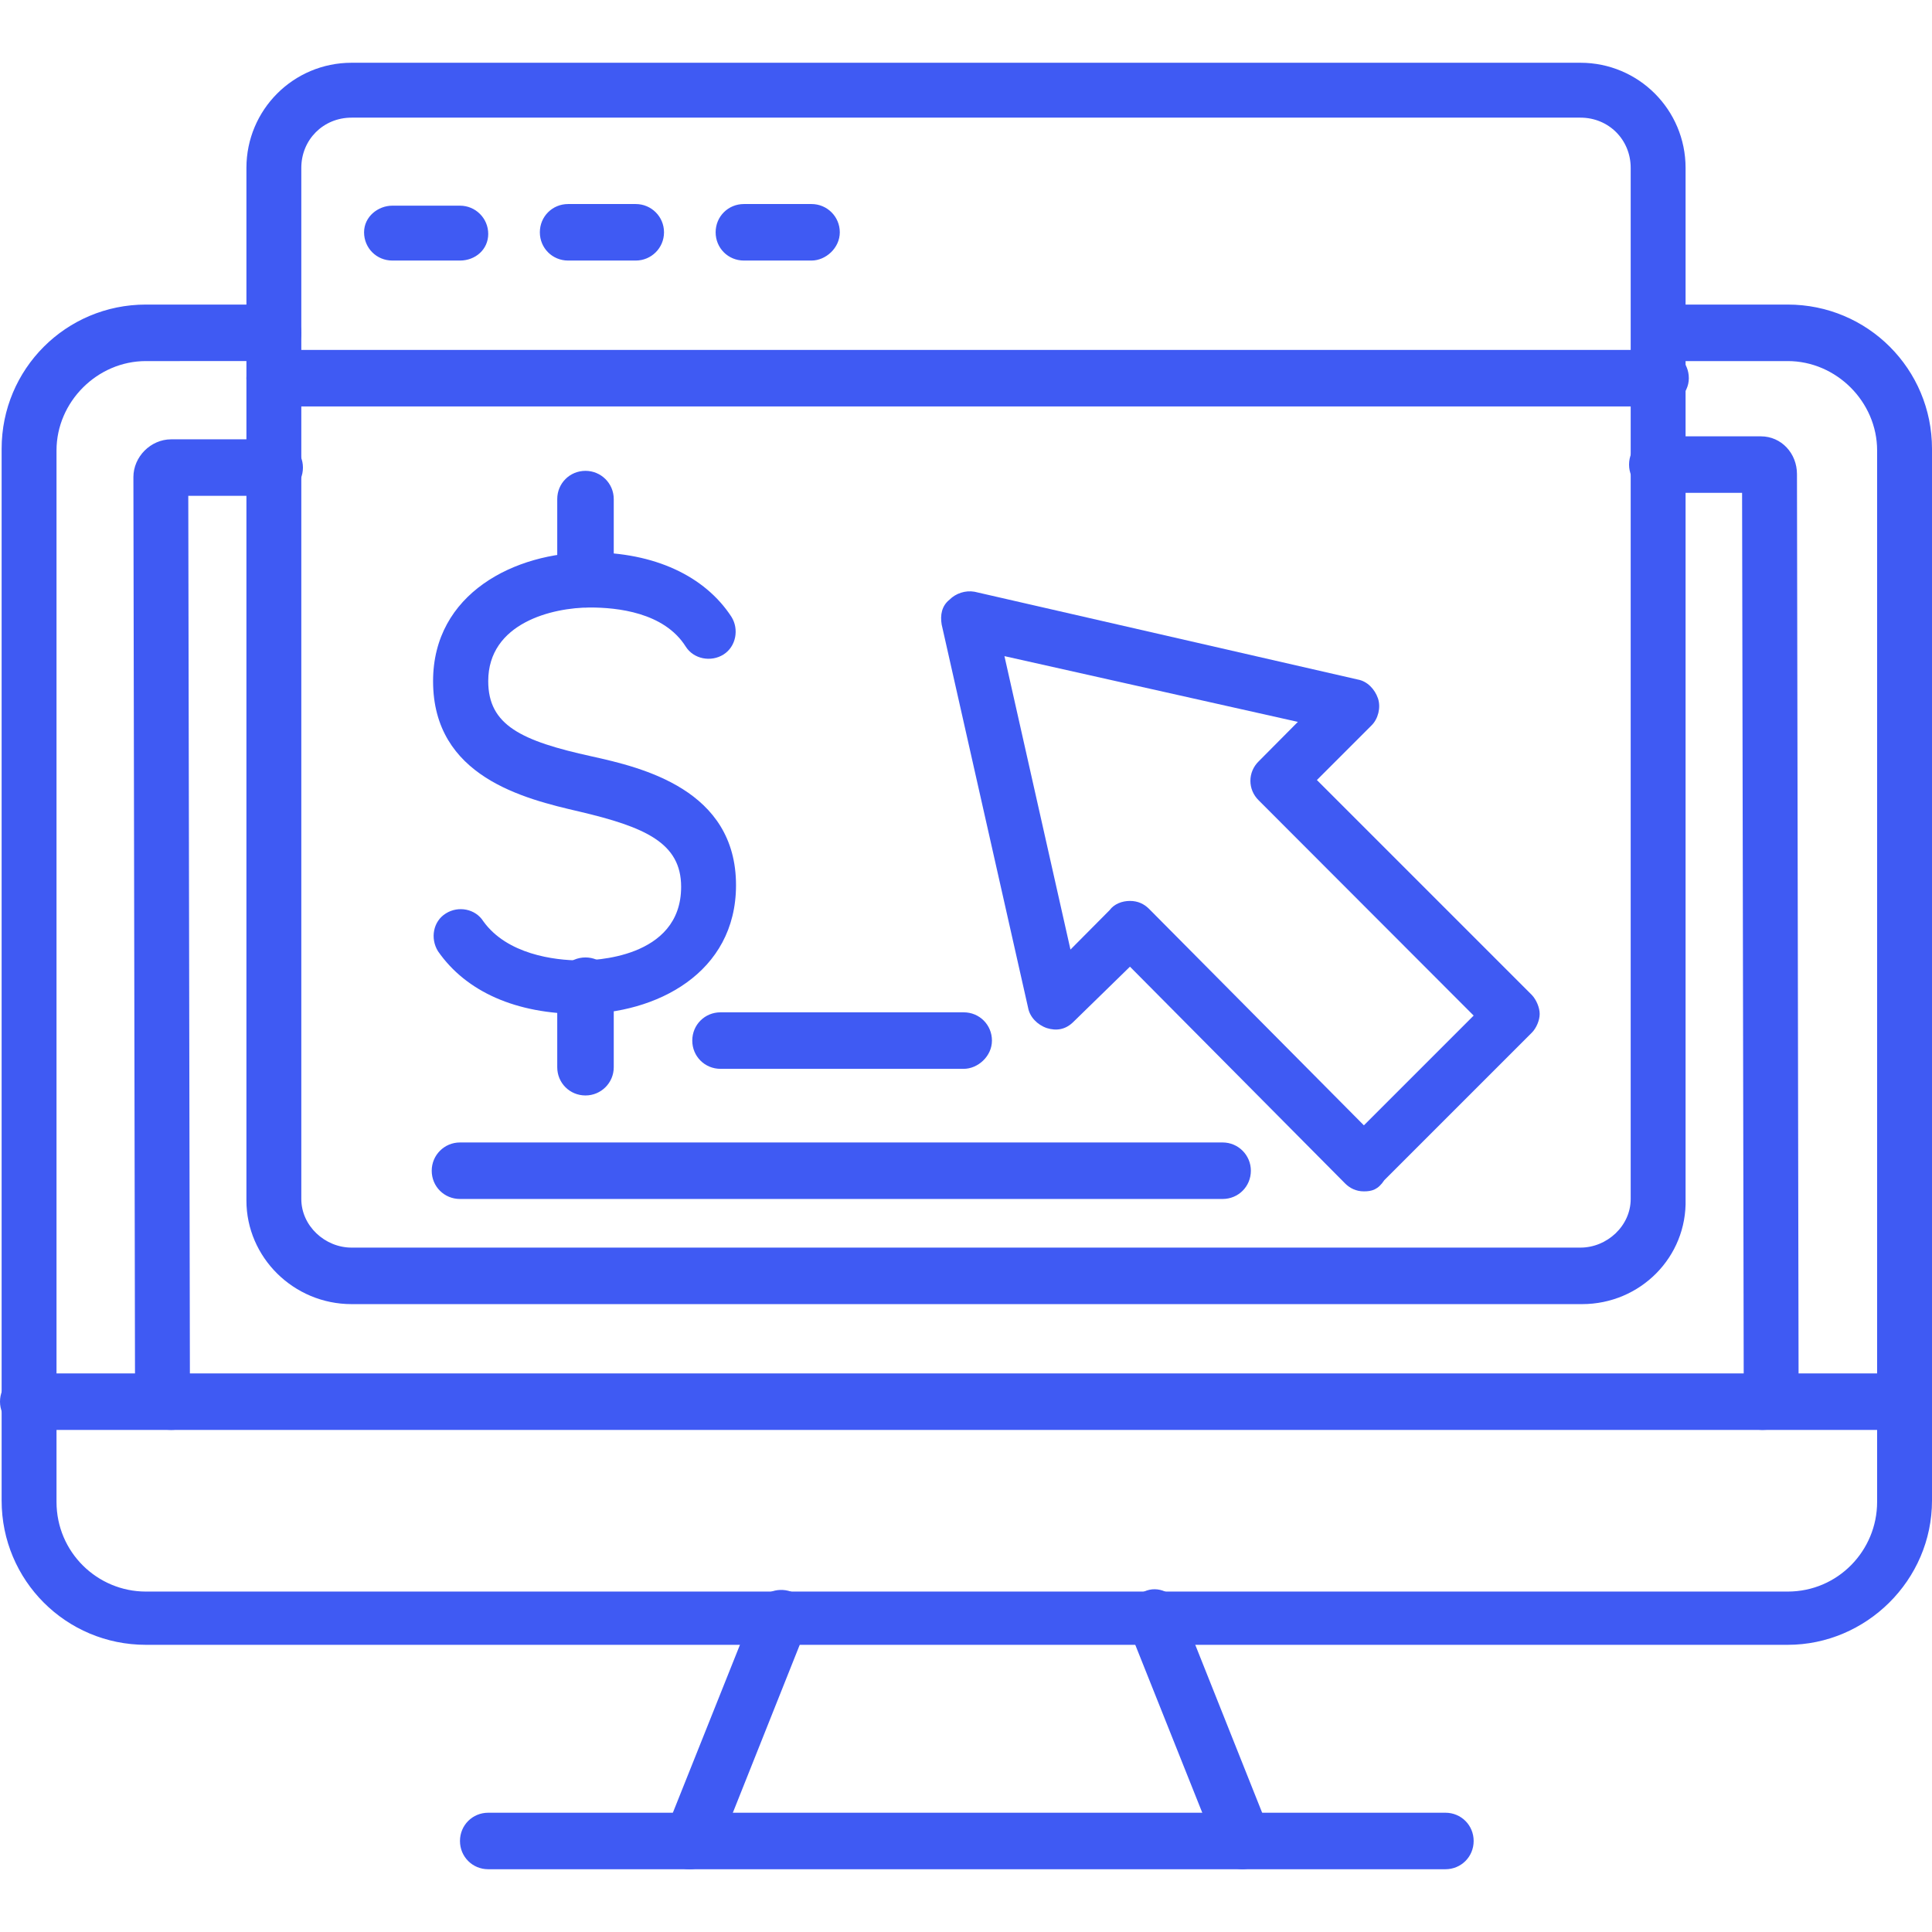
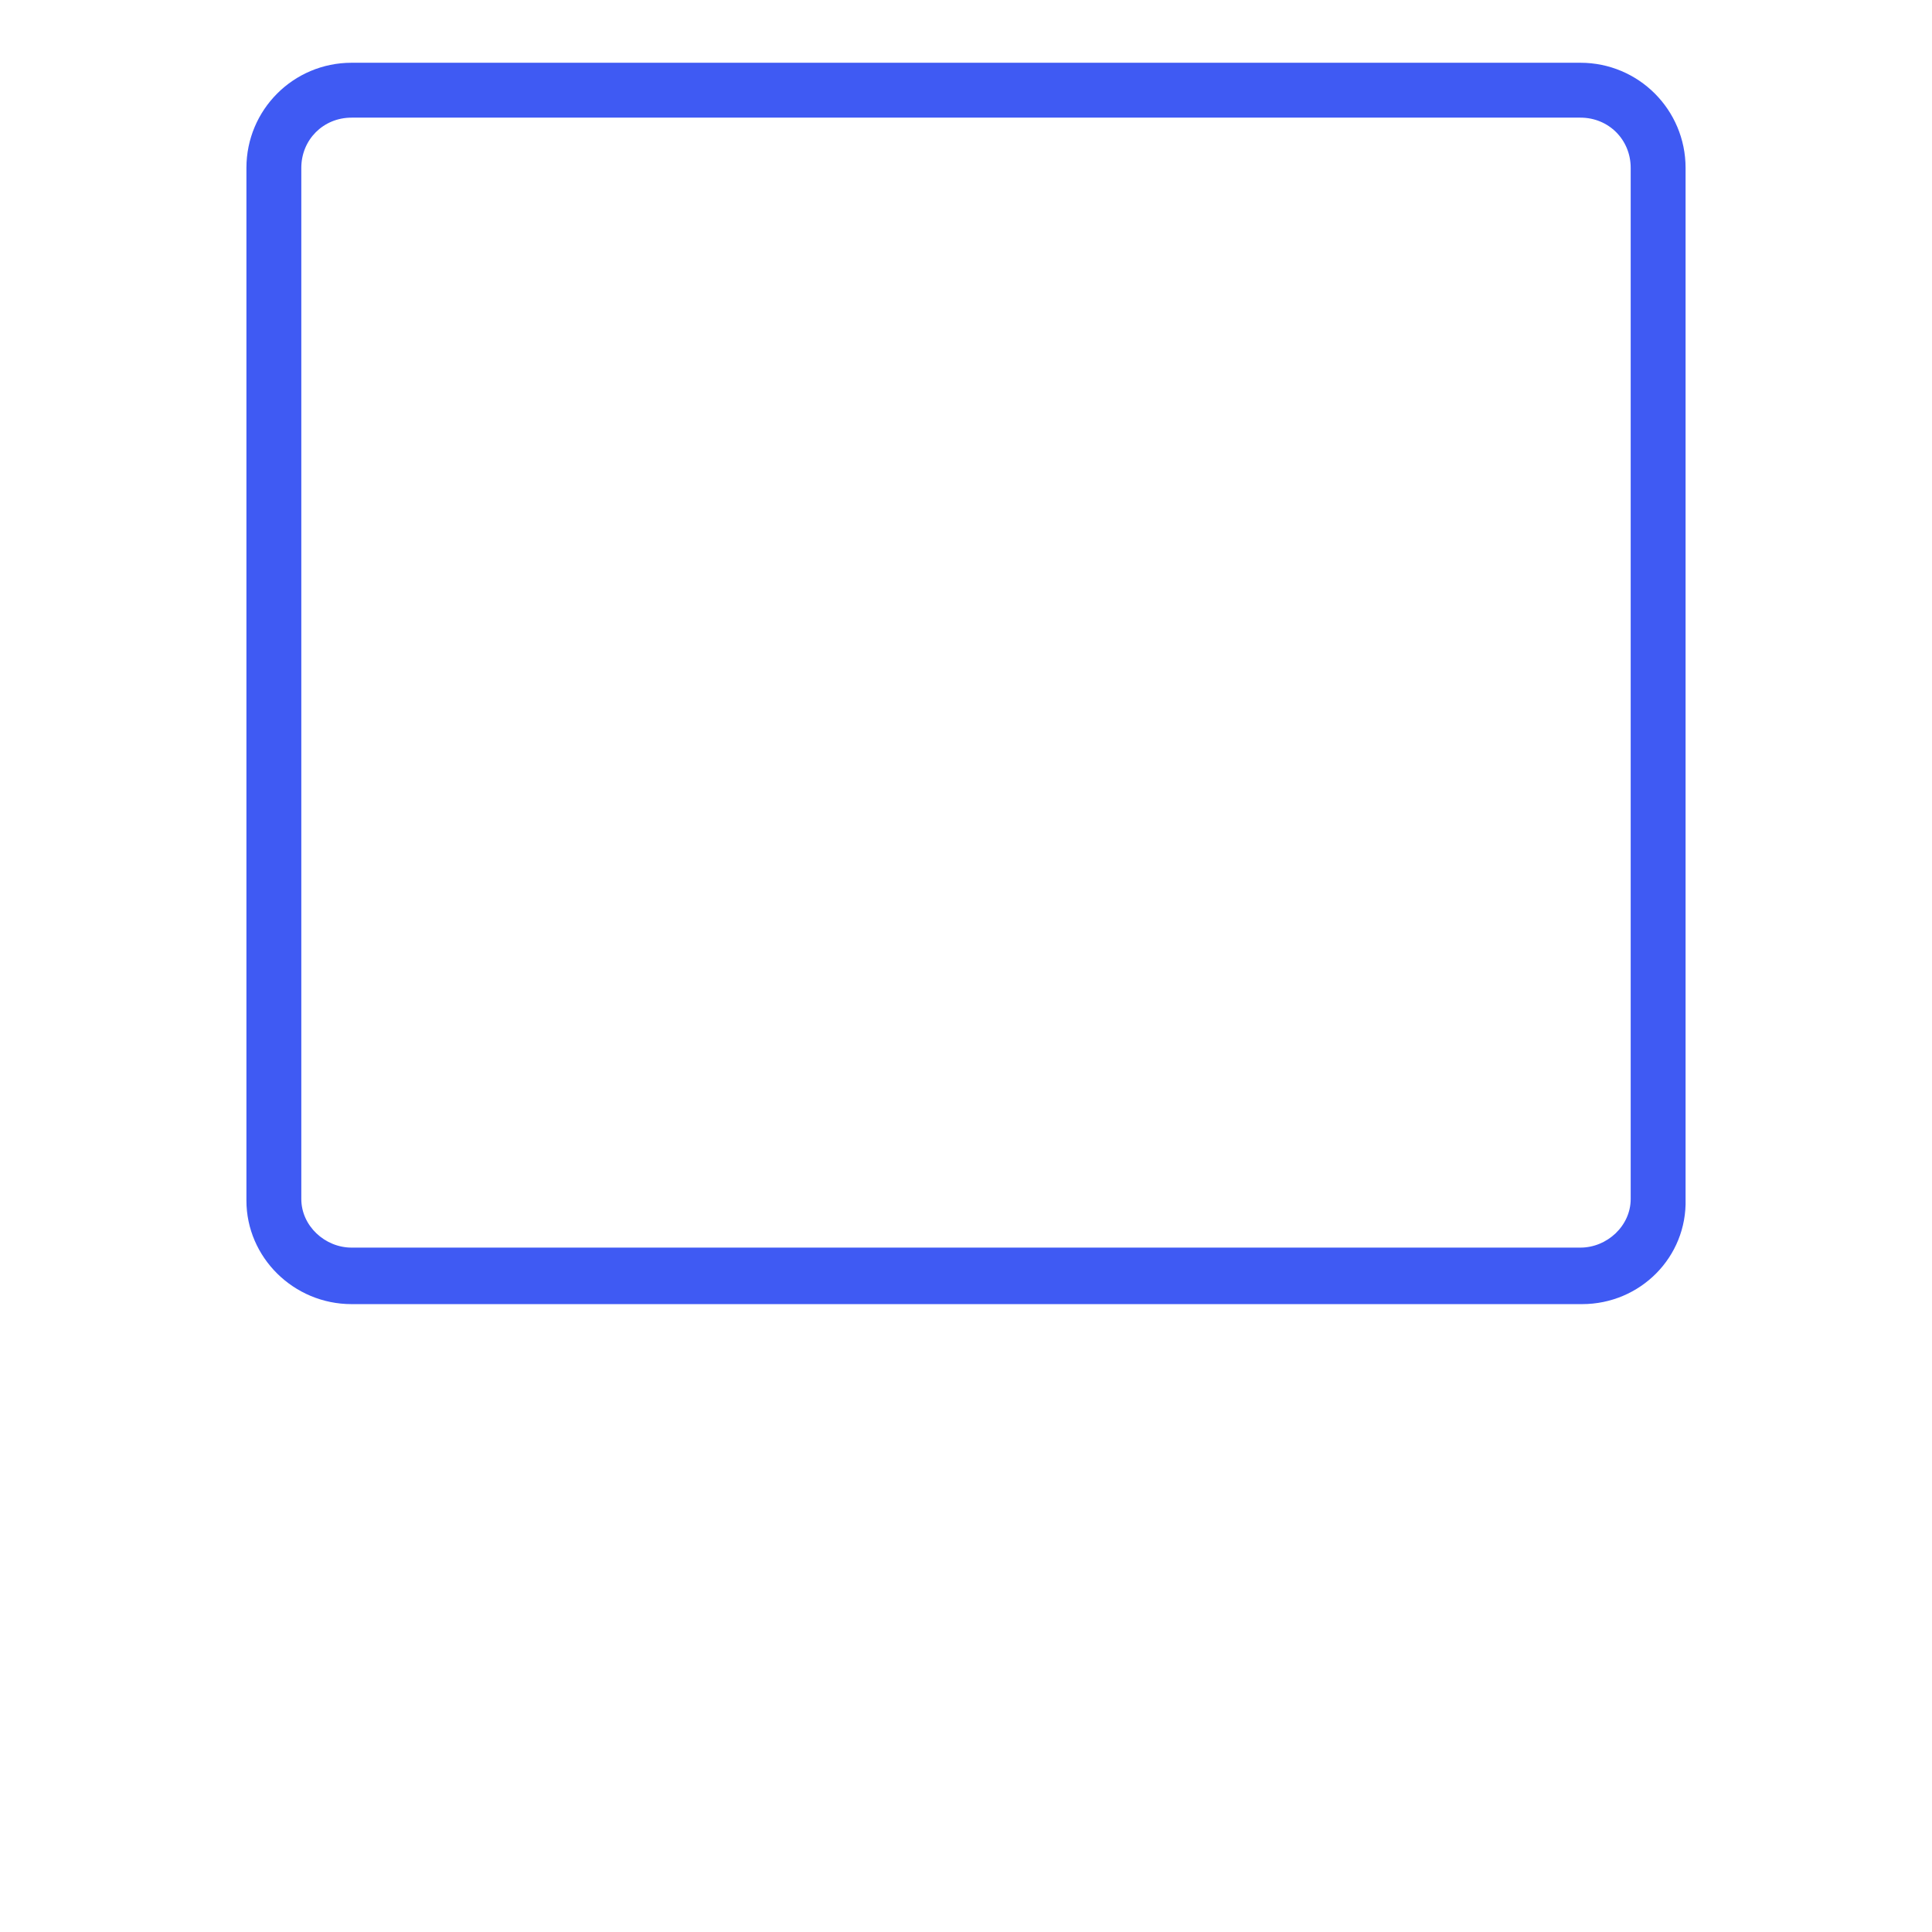
<svg xmlns="http://www.w3.org/2000/svg" version="1.1" width="512" height="512" x="0" y="0" viewBox="0 0 7111 7111" style="enable-background:new 0 0 512 512" xml:space="preserve" fill-rule="evenodd" class="">
  <g>
    <path d="M5823 4800H1294c-214 0-387-173-387-381V618c0-214 173-387 387-387h4523c214 0 387 173 387 387v3795c6 214-167 387-381 387zM1294 433c-104 0-185 81-185 185v3795c0 99 87 179 185 179h4523c98 0 185-80 185-179V618c0-104-81-185-185-185z" fill="#3f5af3" opacity="1" data-original="#000000" class="" />
-     <path d="M6106 1496H1011c-58 0-104-46-104-104s46-104 104-104h5101c58 0 104 46 104 104s-52 104-110 104zM1693 959h-249c-58 0-104-46-104-104s52-98 104-98h249c57 0 104 46 104 104 0 57-47 98-104 98zM2340 959h-249c-58 0-104-46-104-104s46-104 104-104h249c57 0 104 46 104 104s-47 104-104 104zM2987 959h-249c-58 0-104-46-104-104s46-104 104-104h249c57 0 104 46 104 104s-52 104-104 104z" fill="#3f5af3" opacity="1" data-original="#000000" class="" />
-     <path d="M6580 6054H537c-294 0-531-237-531-531V1652c0-294 237-531 531-531h468c58 0 104 46 104 104 0 57-46 104-104 104H537c-179 0-329 150-329 329v3870c0 185 150 330 329 330h6043c185 0 329-151 329-330V1658c0-179-150-329-329-329h-468c-58 0-104-47-104-104 0-58 46-104 104-104h468c294 0 531 237 531 531v3871c0 294-243 531-531 531z" fill="#3f5af3" opacity="1" data-original="#000000" class="" />
-     <path d="M6487 5263c-58 0-104-47-104-104 0-29 18-58 35-81l-6-3264h-312c-58 0-104-46-104-104s46-104 104-104h381c76 0 133 63 133 139l6 3373c6 87-58 145-133 145zm-5857 0c-75 0-133-64-133-133l-6-3374c0-75 64-139 139-139h381c58 0 104 47 104 104 0 58-46 104-104 104H693l6 3270c23 17 35 46 35 75 0 52-47 93-104 93zM4575 6880c-40 0-81-23-92-63l-330-827c-23-52 6-109 58-132 52-24 110 5 133 57l329 826c23 52-5 110-57 133-12 0-29 6-41 6zm-2033 0c-12 0-23 0-35-6-52-23-75-81-58-133l330-826c23-52 80-75 132-57 52 23 76 80 58 132l-329 826c-23 35-64 64-98 64z" fill="#3f5af3" opacity="1" data-original="#000000" class="" />
-     <path d="M7007 5263H104c-58 0-104-47-104-104 0-58 46-104 104-104h6903c58 0 104 46 104 104 0 57-46 104-104 104zM5320 6880H1797c-58 0-104-46-104-104s46-104 104-104h3523c58 0 104 46 104 104s-46 104-104 104zM2137 3732c-236 0-421-81-525-231-29-47-18-110 29-139 46-29 109-17 138 29 87 121 260 144 358 144 41 0 370-5 370-271 0-162-133-220-375-277-203-47-538-128-538-480 0-323 301-474 578-474 237 0 422 87 520 237 29 46 17 110-29 139s-110 17-139-29c-80-127-254-144-352-144-139 0-375 57-375 271 0 162 121 220 381 277 185 41 531 122 531 474 0 324-294 474-572 474z" fill="#3f5af3" opacity="1" data-original="#000000" class="" />
-     <path d="M2155 4032c-58 0-104-46-104-104v-300c0-58 46-104 104-104 57 0 104 46 104 104v300c0 58-47 104-104 104zm0-1796c-58 0-104-47-104-104v-295c0-58 46-104 104-104 57 0 104 46 104 104v295c0 57-47 104-104 104zM5020 4385c-29 0-52-12-69-29l-792-798-208 203c-29 29-63 34-98 23-35-12-63-41-69-75l-318-1410c-6-35 0-69 29-92 23-23 58-35 92-29l1410 323c35 6 63 35 75 70 11 34 0 75-23 98l-202 202 791 791c17 18 29 47 29 70s-12 52-29 69l-543 543c-23 35-46 41-75 41zm-861-1069c29 0 52 11 70 29l791 797 404-404-791-792c-41-40-41-104 0-144l144-145-1080-242 243 1080 144-145c17-23 46-34 75-34zM3547 3934h-895c-58 0-104-46-104-104s46-104 104-104h895c58 0 104 46 104 104s-52 104-104 104zM4500 4413H1693c-58 0-104-46-104-104 0-57 46-104 104-104h2807c58 0 104 47 104 104 0 58-46 104-104 104z" fill="#3f5af3" opacity="1" data-original="#000000" class="" />
  </g>
</svg>